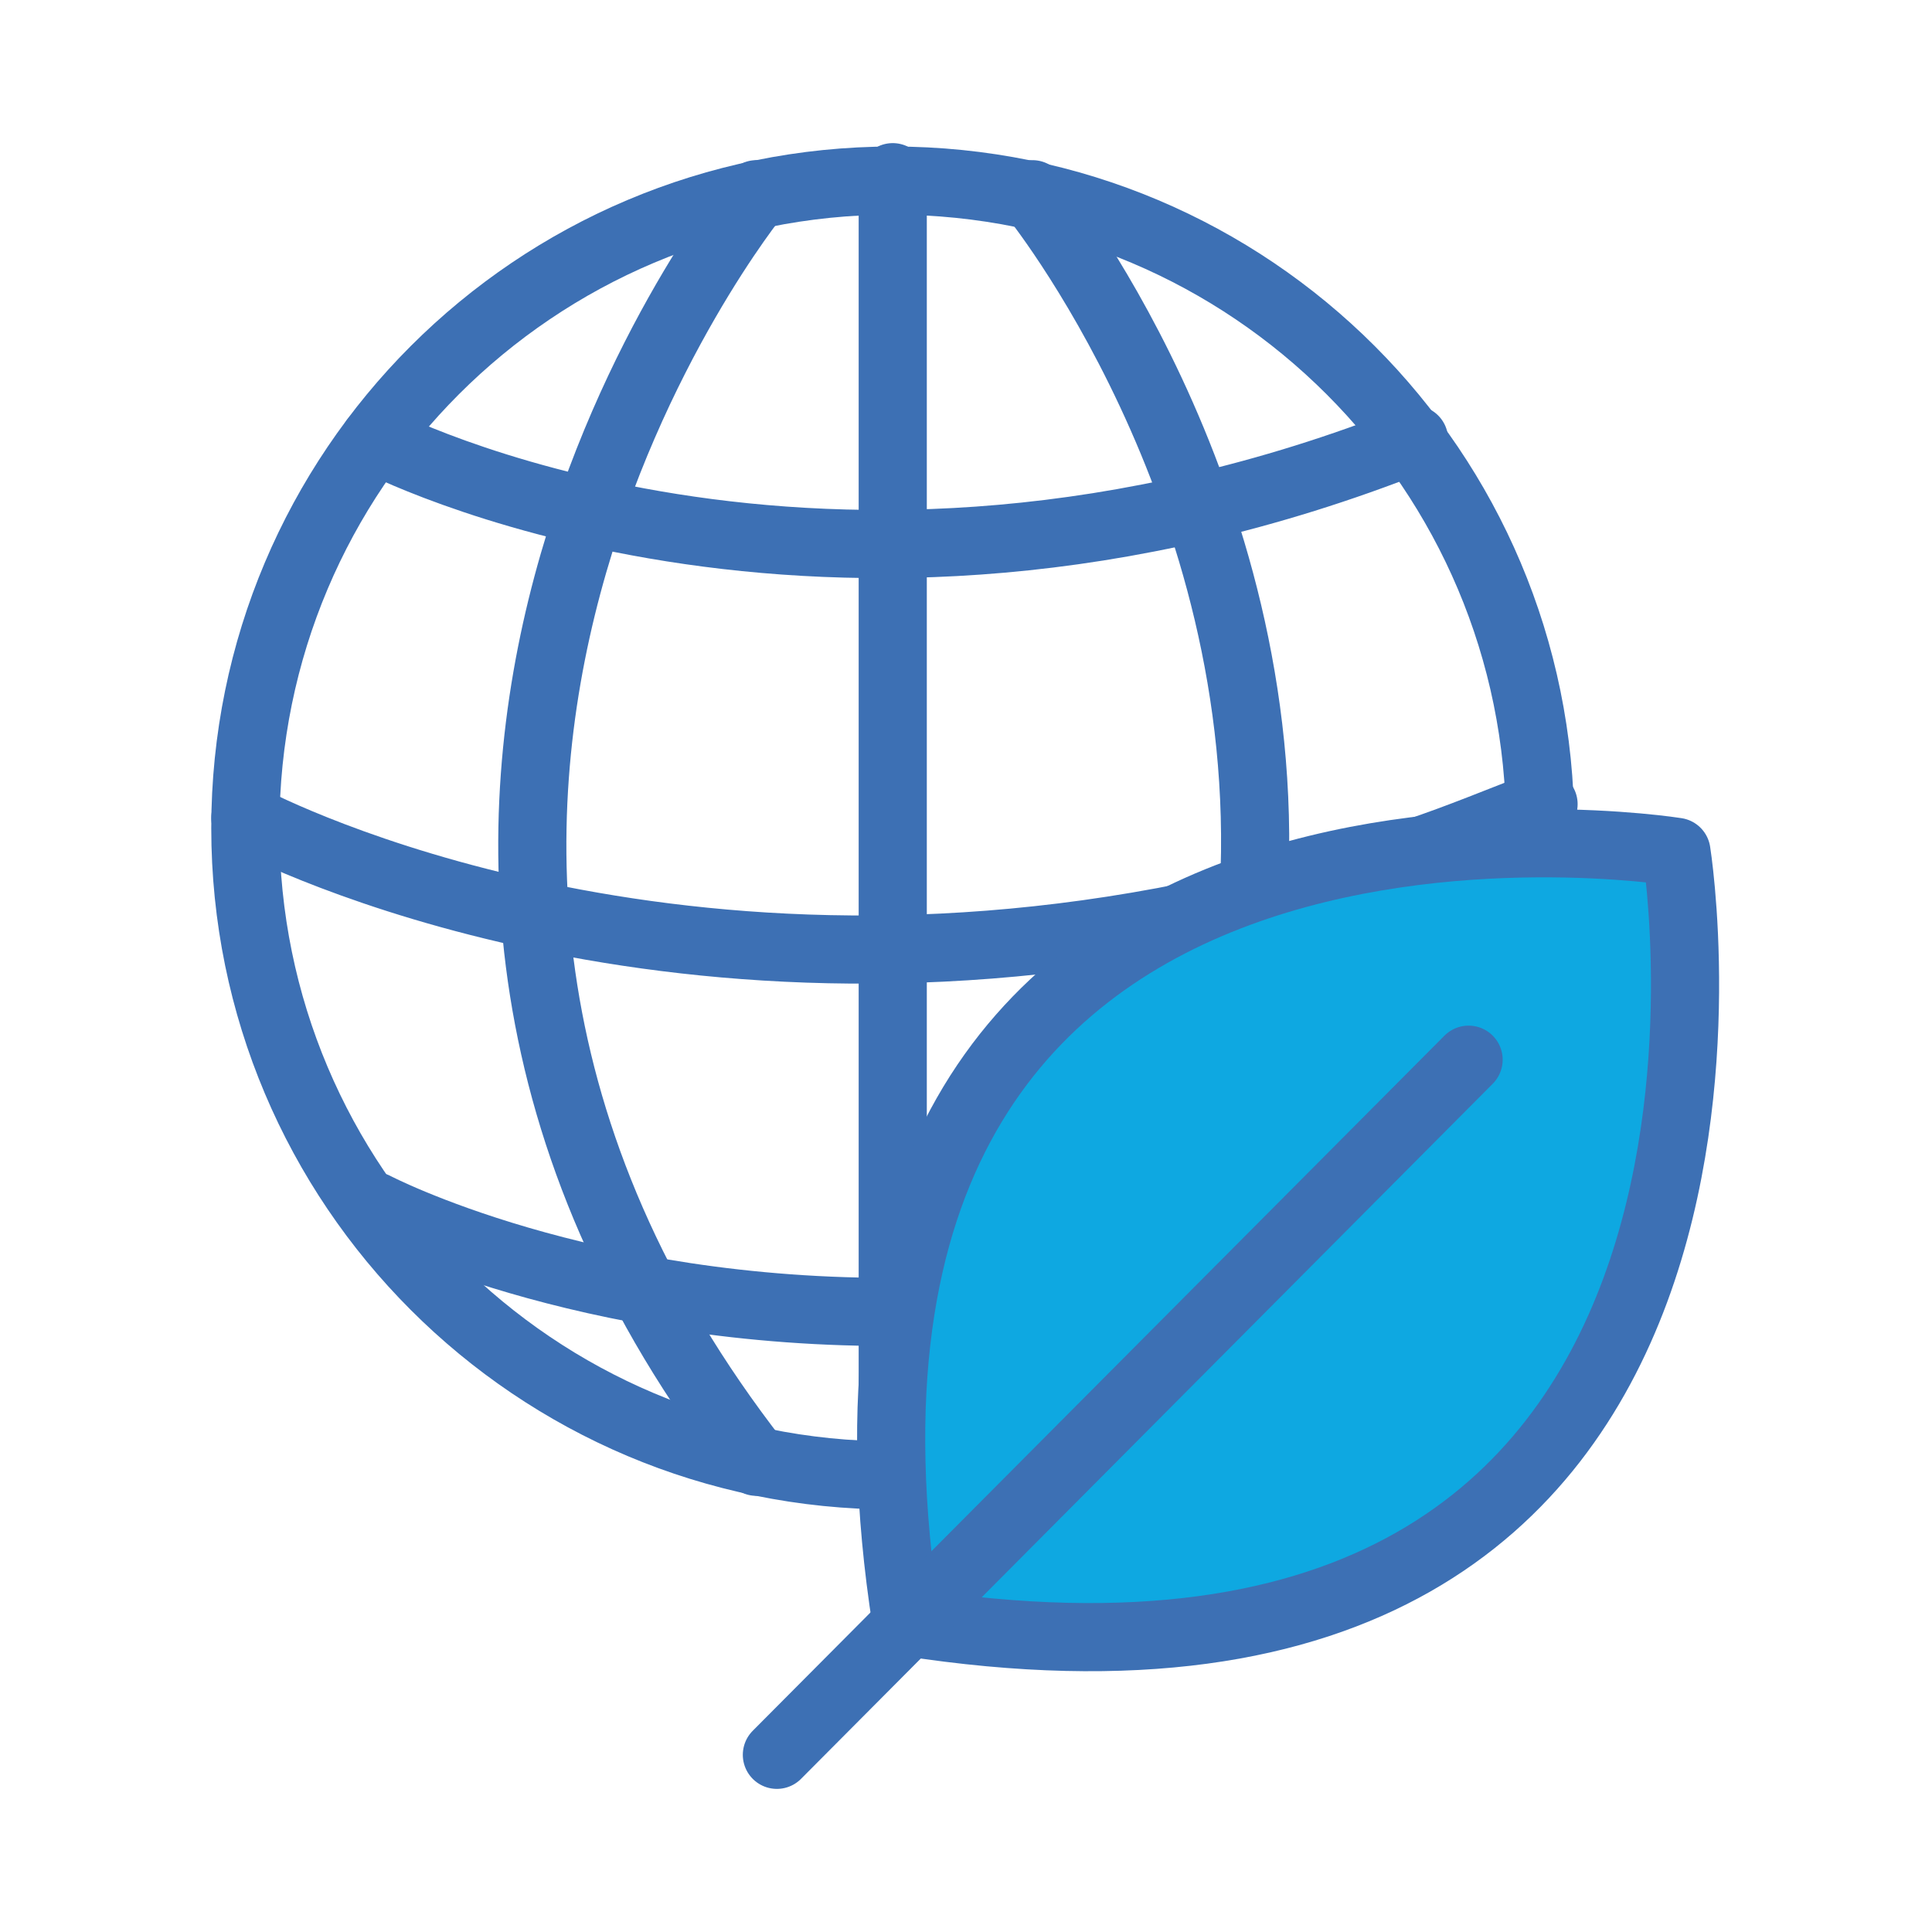
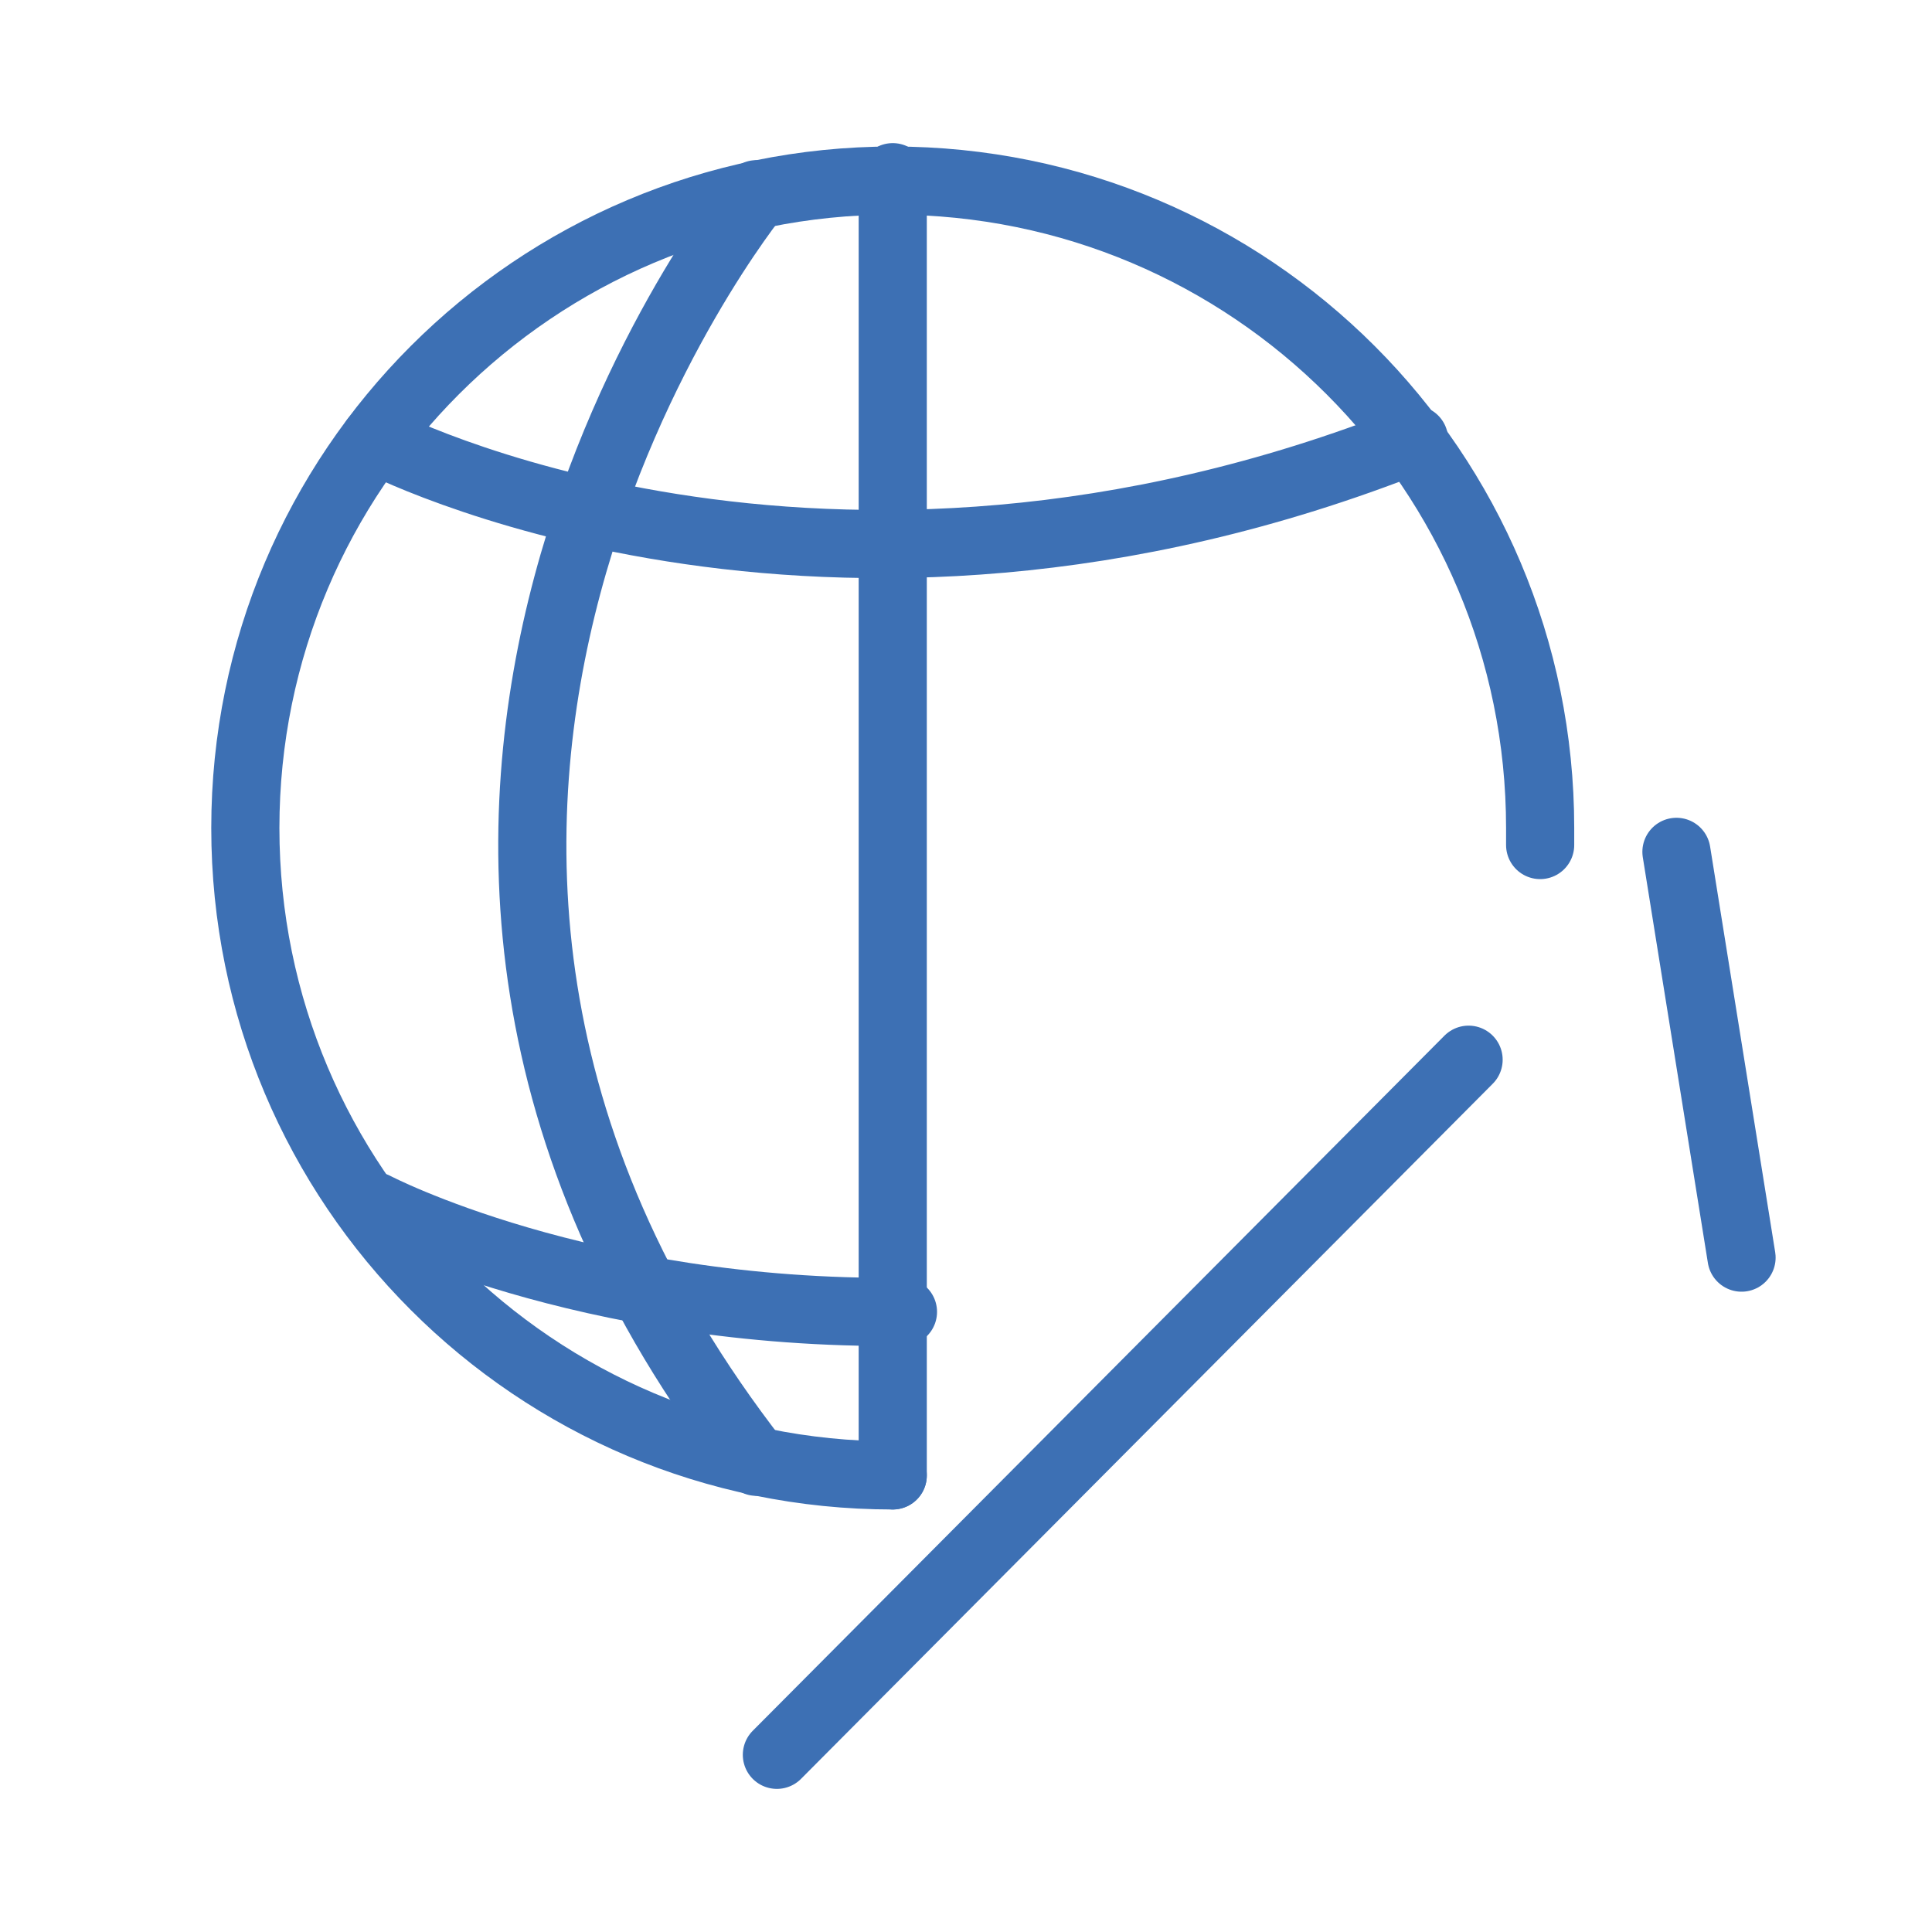
<svg xmlns="http://www.w3.org/2000/svg" version="1.1" x="0px" y="0px" viewBox="0 0 56.7 56.7" enable-background="new 0 0 56.7 56.7" xml:space="preserve">
  <g id="grid" display="none">
    <rect x="4.3" y="4.3" display="inline" opacity="0.2" fill="none" stroke="#00AEEF" stroke-width="0.5" stroke-miterlimit="10" width="48.2" height="48.2" />
  </g>
  <g id="icons">
    <g>
      <path fill="none" stroke="#3D70B4" stroke-width="2" stroke-linecap="round" stroke-linejoin="round" stroke-miterlimit="10" d="    M26.2,43.3c-10.5,0-19-8.5-19-19c0-10.5,8.5-19,19-19c10.5,0,19,8.5,19,19c0,0.2,0,0.3,0,0.5" />
      <line fill="none" stroke="#3D70B4" stroke-width="2" stroke-linecap="round" stroke-linejoin="round" stroke-miterlimit="10" x1="26.2" y1="5.2" x2="26.2" y2="43.3" />
      <g>
        <path fill="none" stroke="#3D70B4" stroke-width="2" stroke-linecap="round" stroke-linejoin="round" stroke-miterlimit="10" d="     M22.2,5.7c0,0-14.8,18.2,0,37.2" />
-         <path fill="none" stroke="#3D70B4" stroke-width="2" stroke-linecap="round" stroke-linejoin="round" stroke-miterlimit="10" d="     M30.3,5.7c0,0,7.1,8.7,6.5,20.4" />
      </g>
-       <path fill="none" stroke="#3D70B4" stroke-width="2" stroke-linecap="round" stroke-linejoin="round" stroke-miterlimit="10" d="    M41.6,25c1.2-0.4,2.4-0.9,3.7-1.4" />
-       <path fill="none" stroke="#3D70B4" stroke-width="2" stroke-linecap="round" stroke-linejoin="round" stroke-miterlimit="10" d="    M7.2,24c0,0,11.4,6.2,27.7,2.9" />
      <path fill="none" stroke="#3D70B4" stroke-width="2" stroke-linecap="round" stroke-linejoin="round" stroke-miterlimit="10" d="    M11,12.9c0,0,13.1,6.9,30.5,0" />
      <path fill="none" stroke="#3D70B4" stroke-width="2" stroke-linecap="round" stroke-linejoin="round" stroke-miterlimit="10" d="    M11,35.4c0,0,6.1,3.2,15.5,3.1" />
    </g>
-     <path fill="#0EA8E1" stroke="#3D70B4" stroke-width="2" stroke-linecap="round" stroke-linejoin="round" stroke-miterlimit="10" d="   M49.2,25c0,0-26.8-4.3-22.6,22.6C53.5,51.8,49.2,25,49.2,25z" />
+     <path fill="#0EA8E1" stroke="#3D70B4" stroke-width="2" stroke-linecap="round" stroke-linejoin="round" stroke-miterlimit="10" d="   M49.2,25C53.5,51.8,49.2,25,49.2,25z" />
    <line fill="none" stroke="#3D70B4" stroke-width="2" stroke-linecap="round" stroke-linejoin="round" stroke-miterlimit="10" x1="43.1" y1="31.1" x2="22.8" y2="51.5" />
  </g>
</svg>